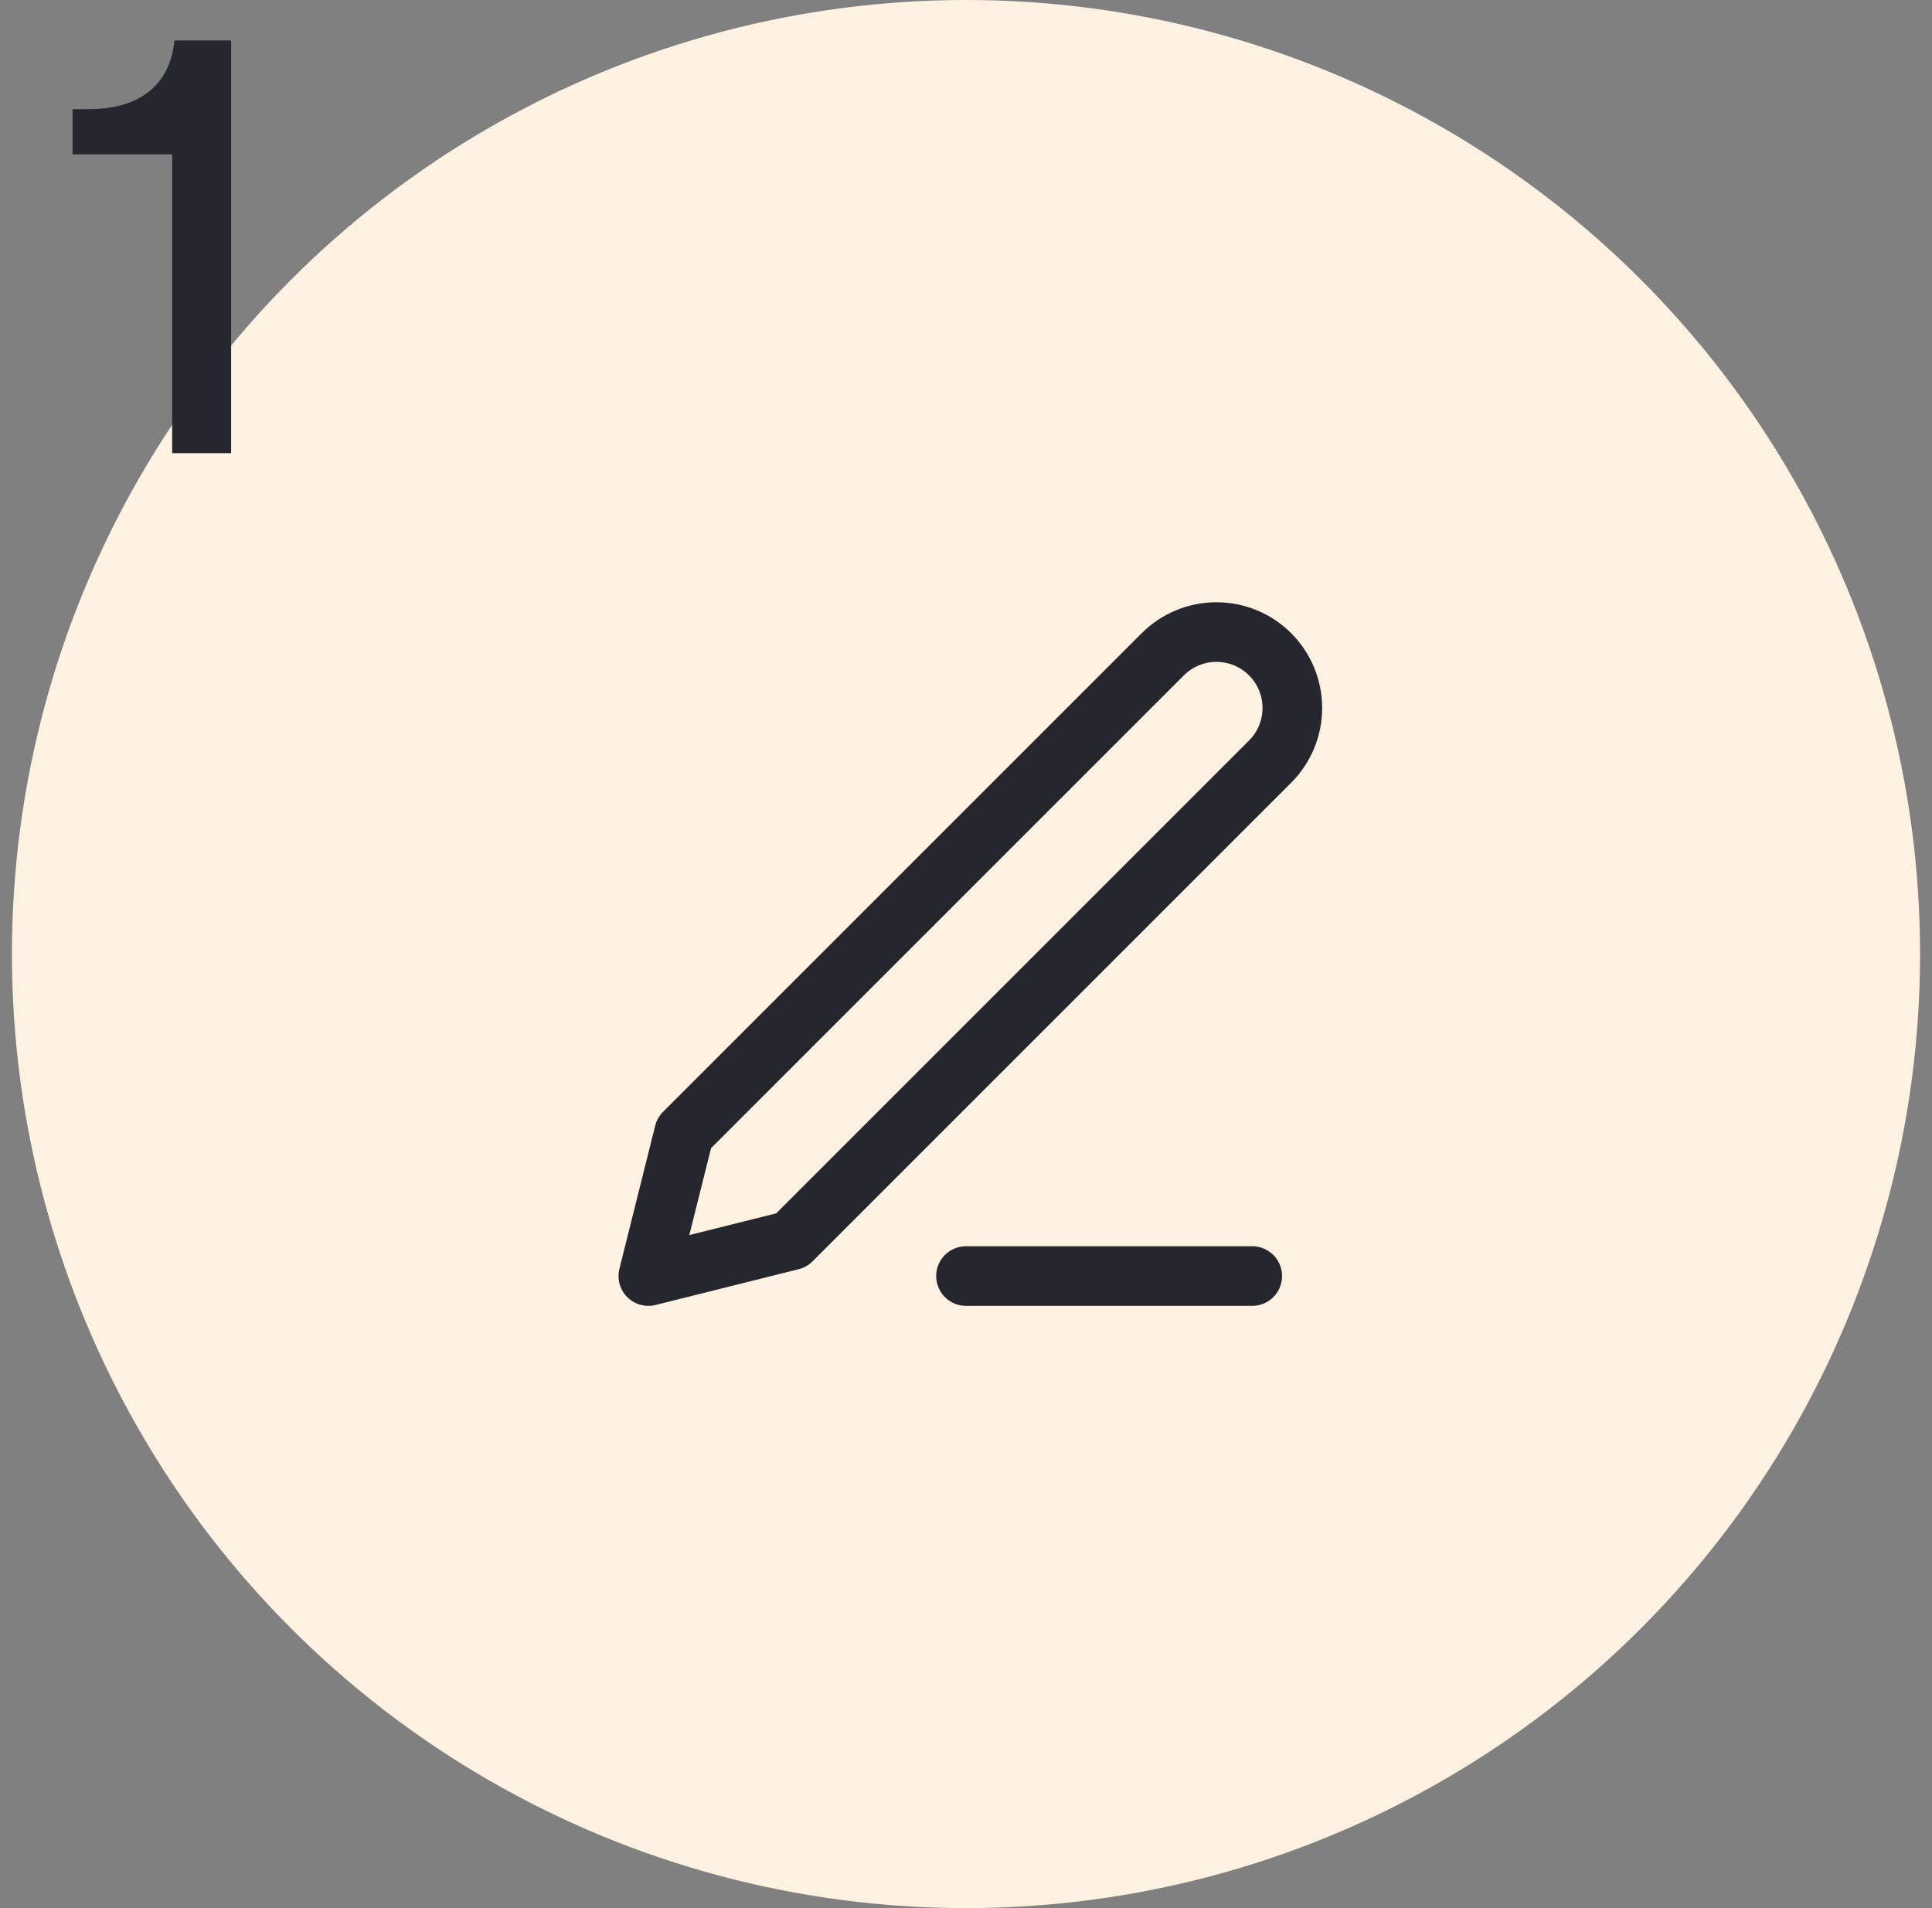
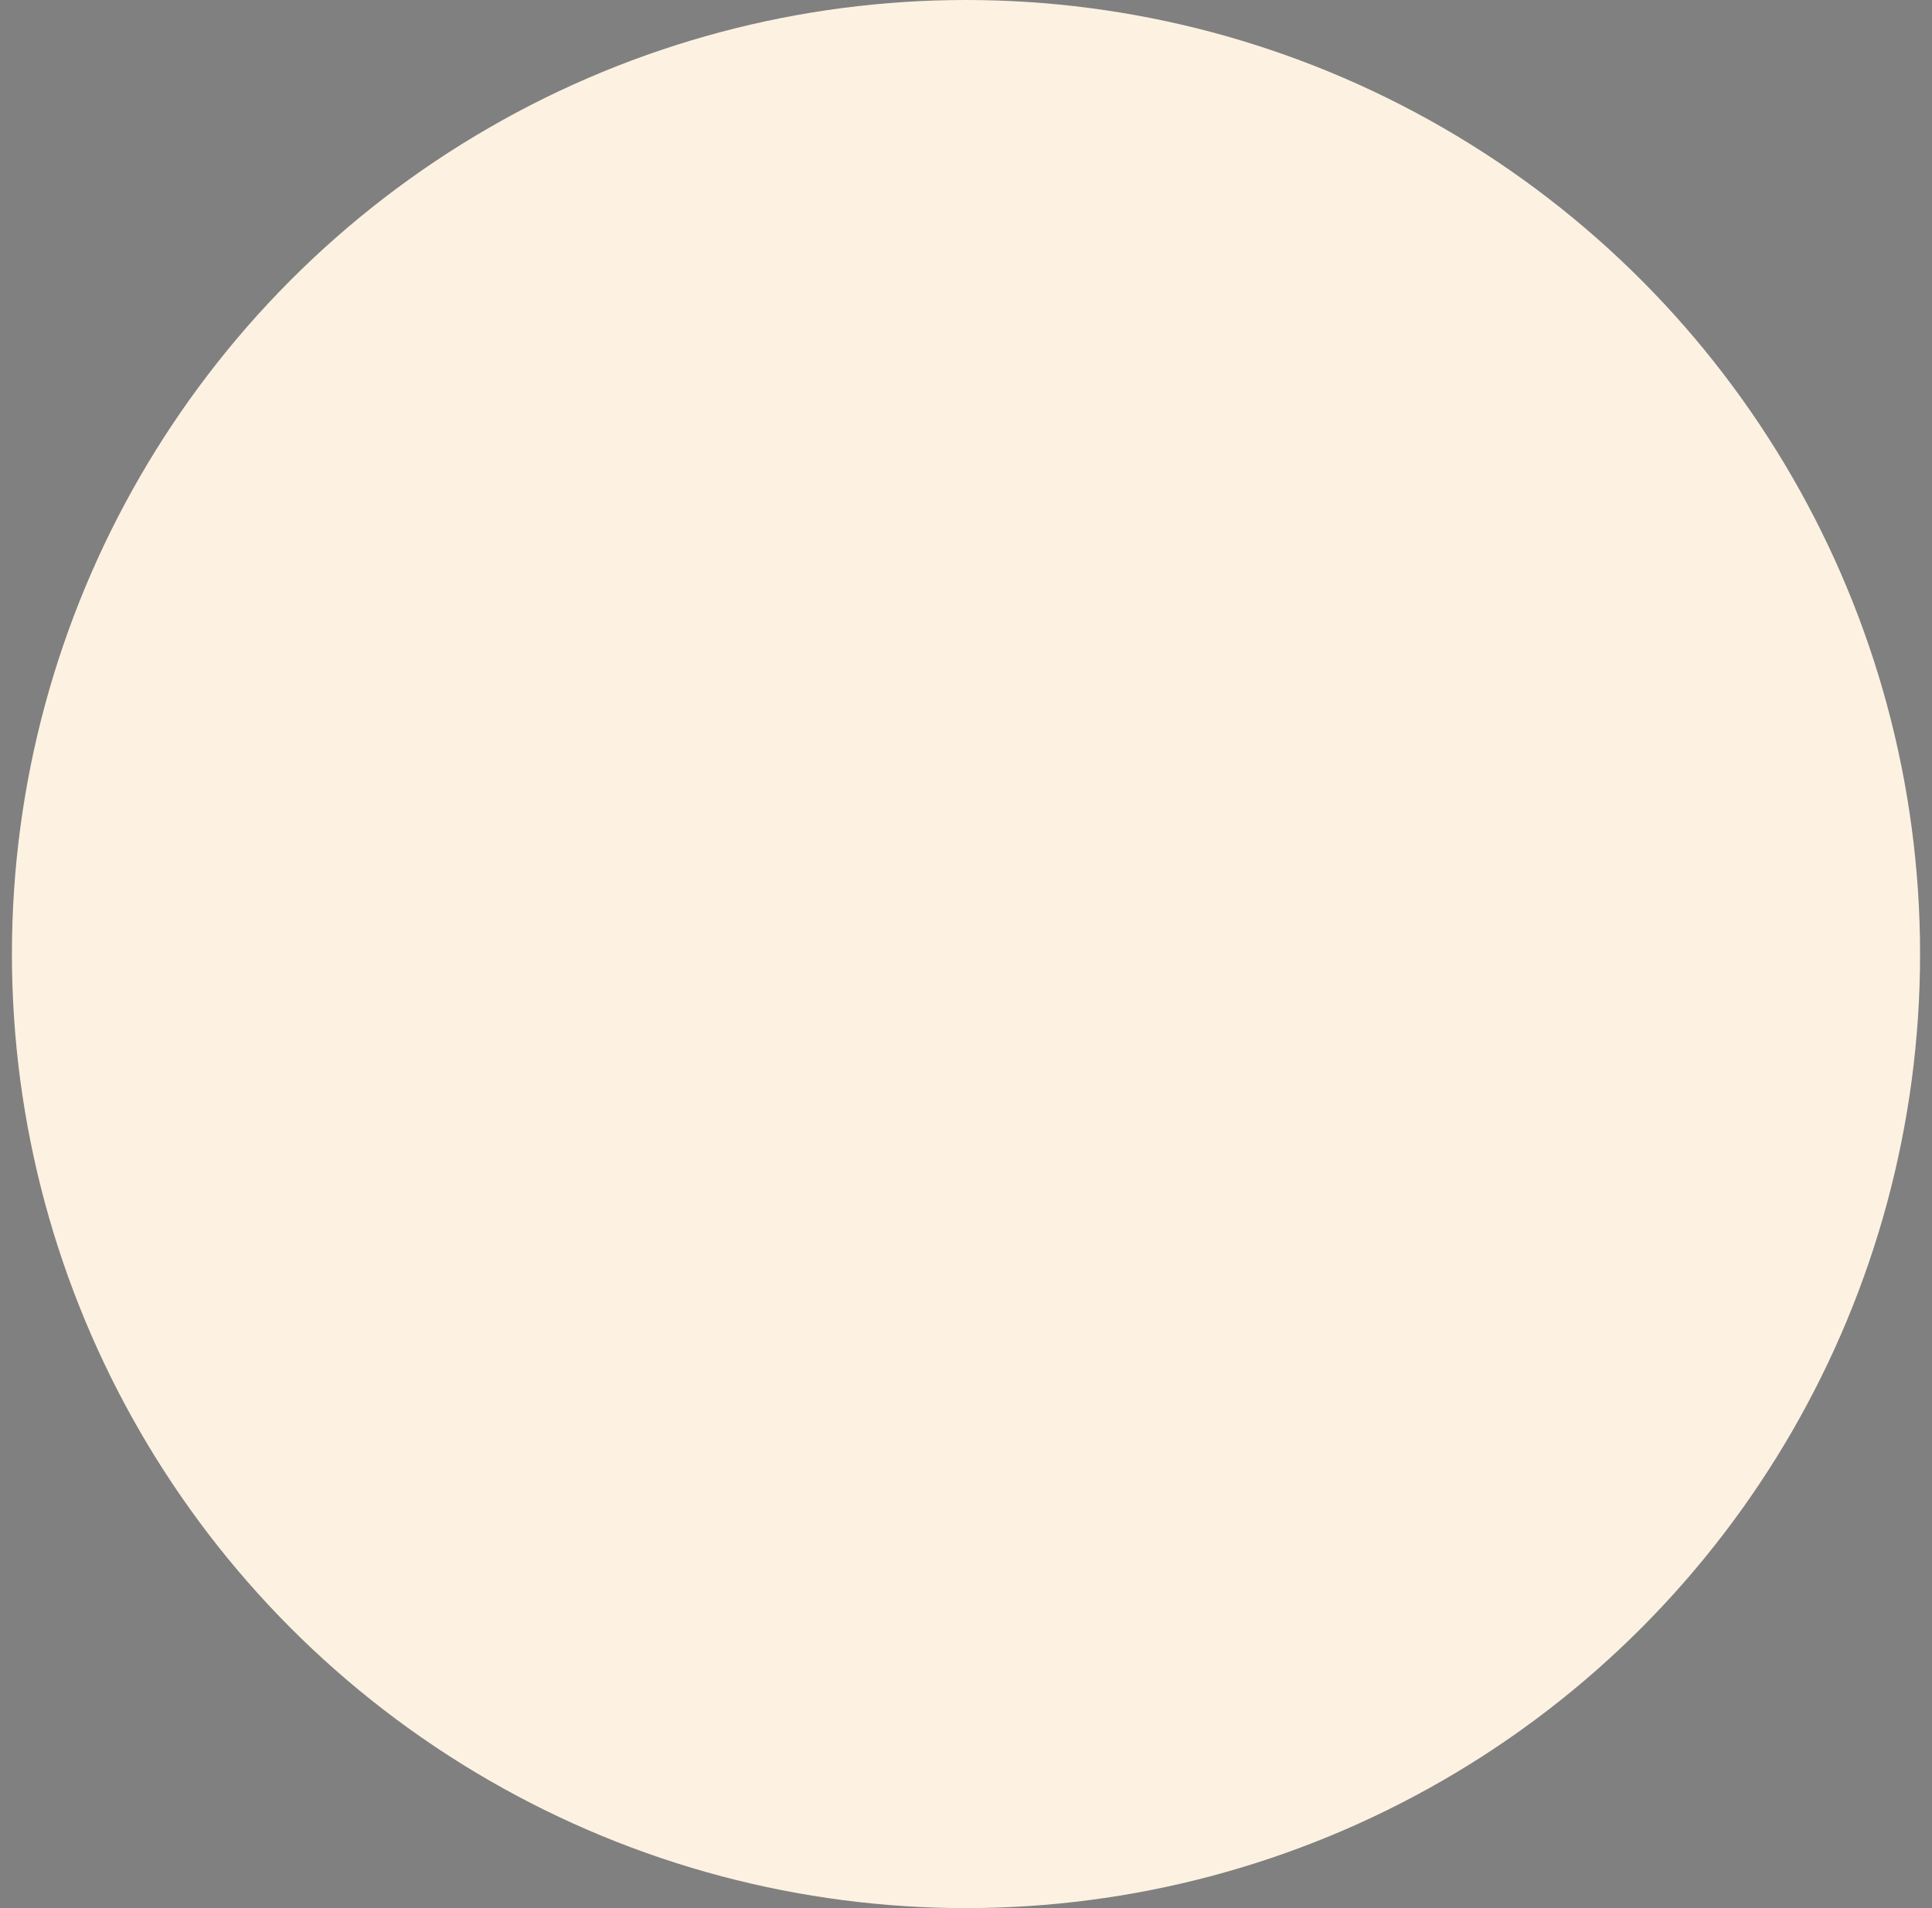
<svg xmlns="http://www.w3.org/2000/svg" width="81" height="80" viewBox="0 0 81 80" fill="none">
  <rect x="0" y="0" width="81" height="80" fill="#808080" stroke="none" />
  <circle cx="40.5" cy="40" r="40" fill="#FDF2E2" />
-   <path d="M40.5 53.5H52.5M48.75 27.432C49.347 26.835 50.156 26.5 51 26.5C51.418 26.5 51.832 26.582 52.218 26.742C52.604 26.902 52.955 27.137 53.25 27.432C53.546 27.727 53.78 28.078 53.94 28.464C54.1 28.85 54.182 29.264 54.182 29.682C54.182 30.1 54.1 30.514 53.94 30.9C53.78 31.286 53.546 31.637 53.25 31.932L33.182 52L27.182 53.5L28.682 47.5L48.75 27.432Z" stroke="#26262E" stroke-width="2.5" stroke-linecap="round" stroke-linejoin="round" />
-   <path d="M7.218 19V6.472H3.042V4.576H3.714C6.018 4.576 7.146 3.424 7.314 1.696H9.69V19H7.218Z" fill="#26262E" />
</svg>